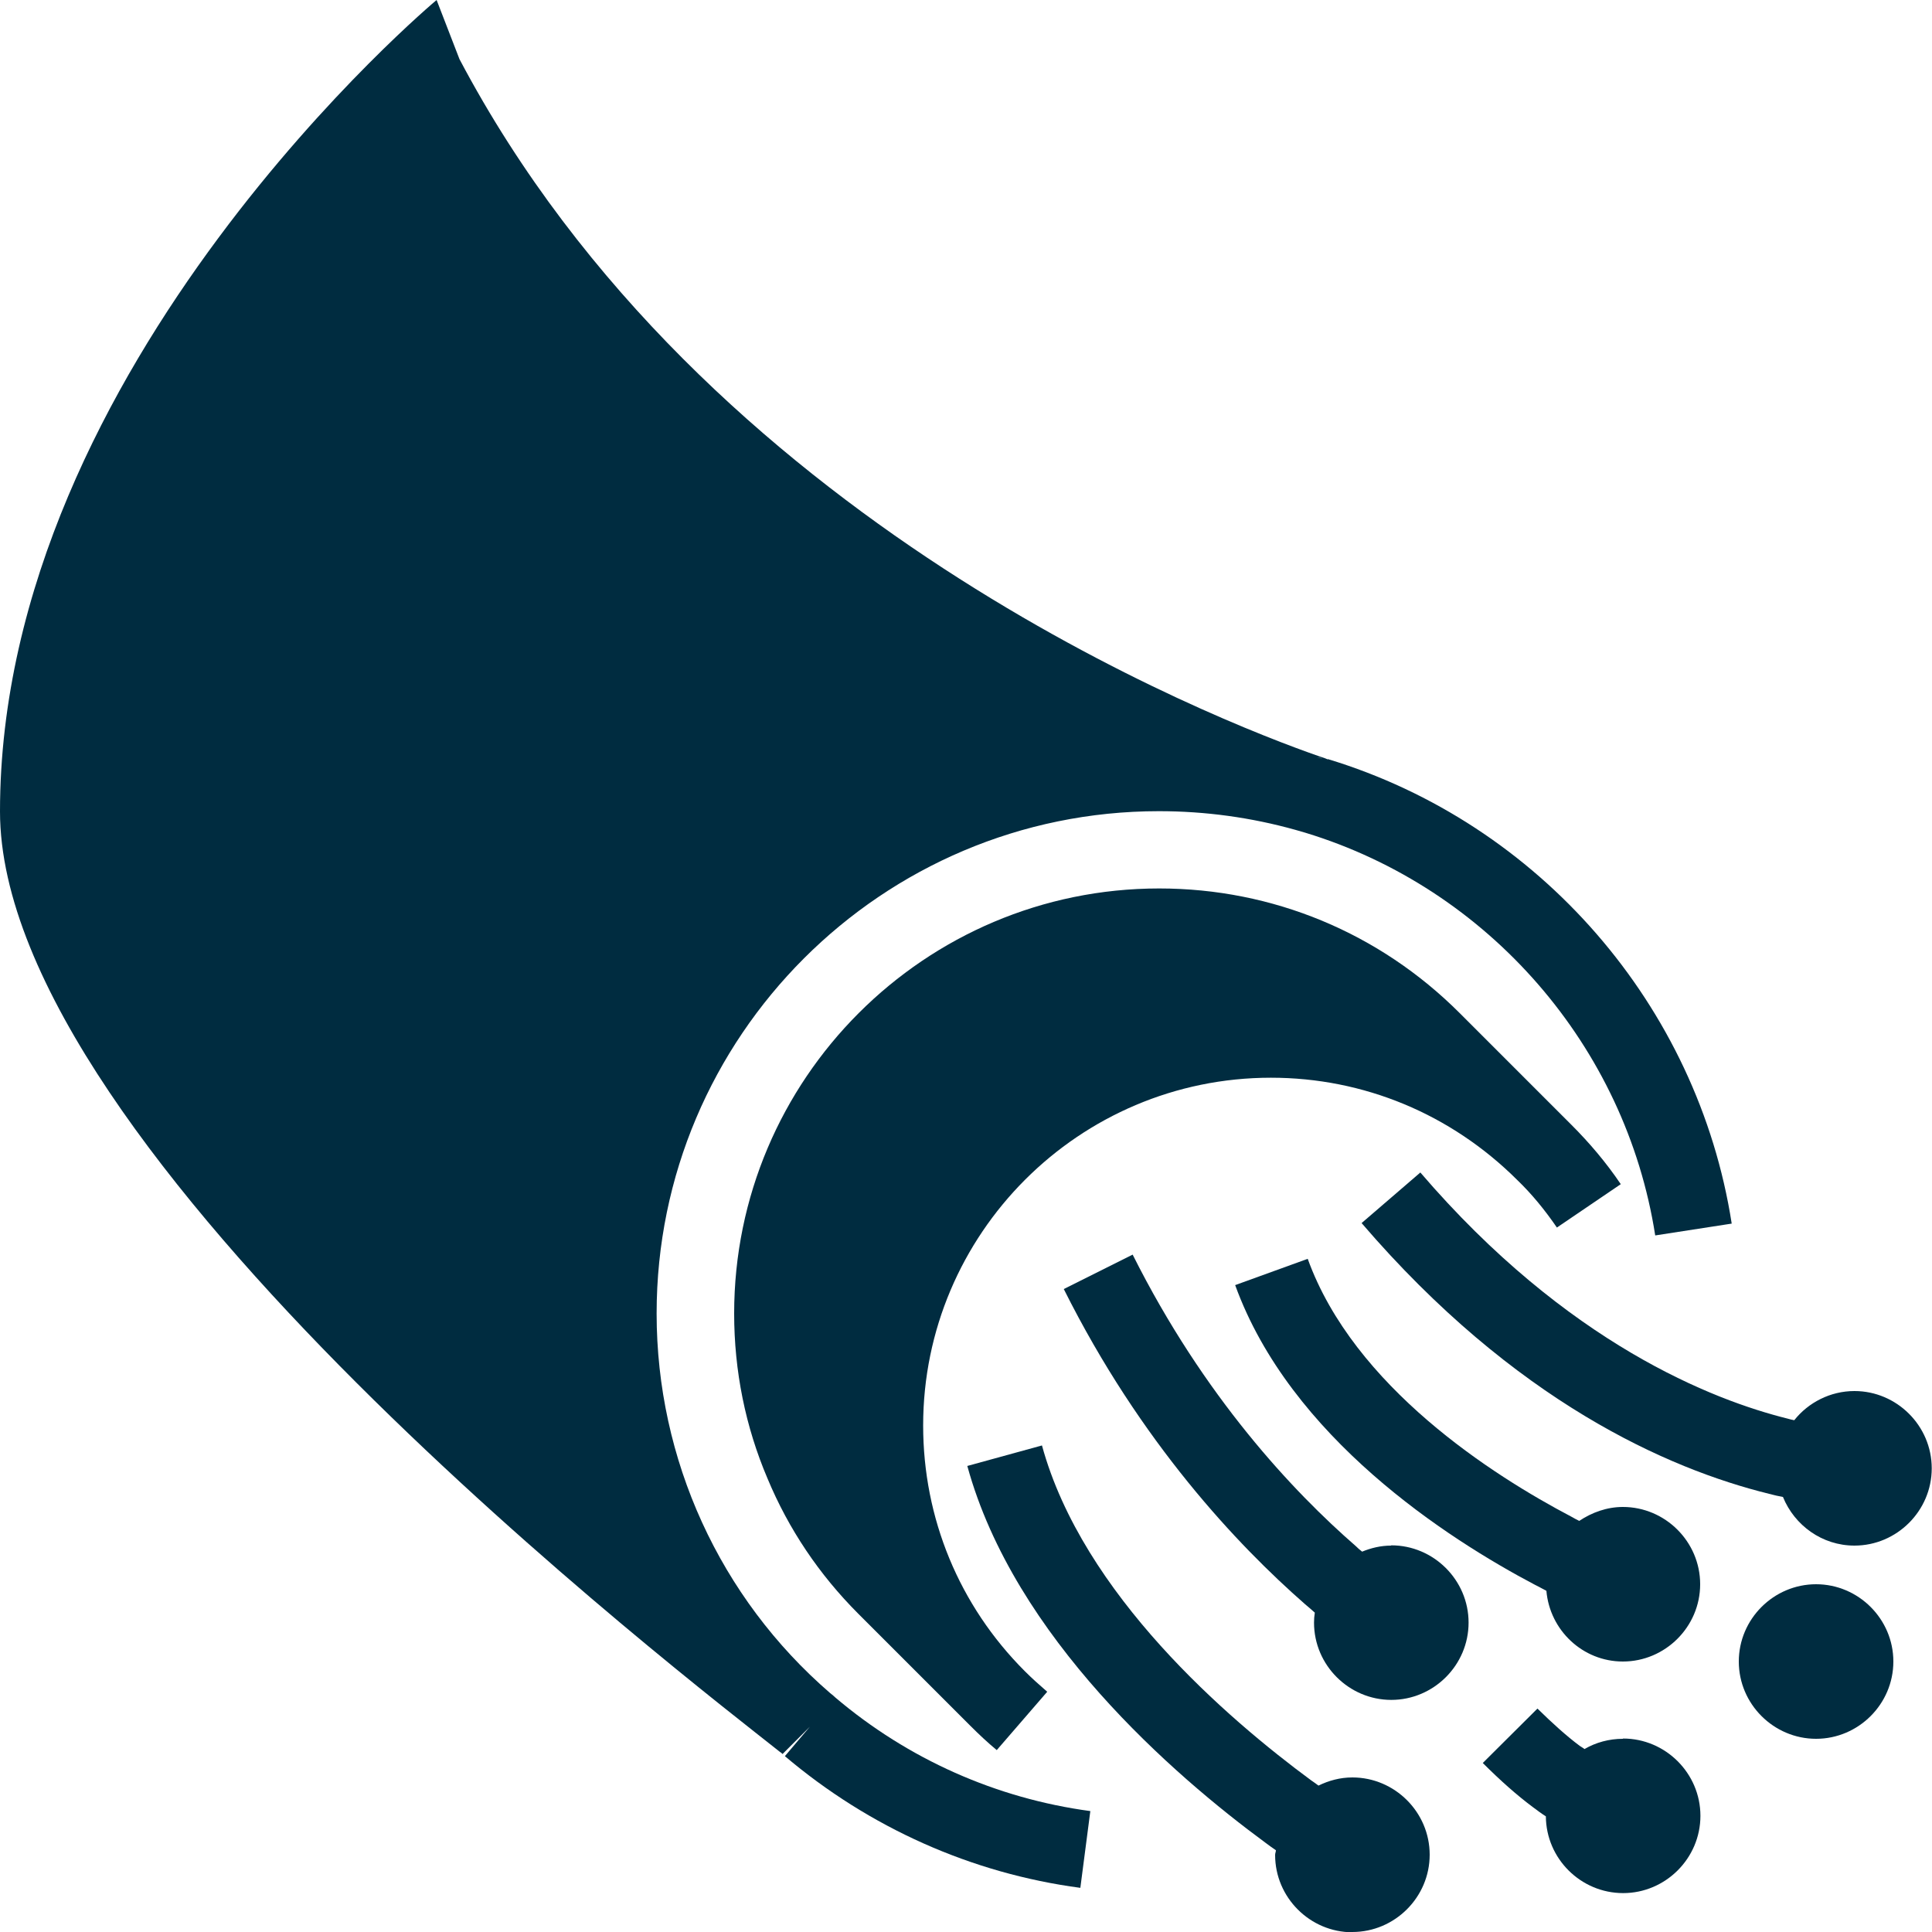
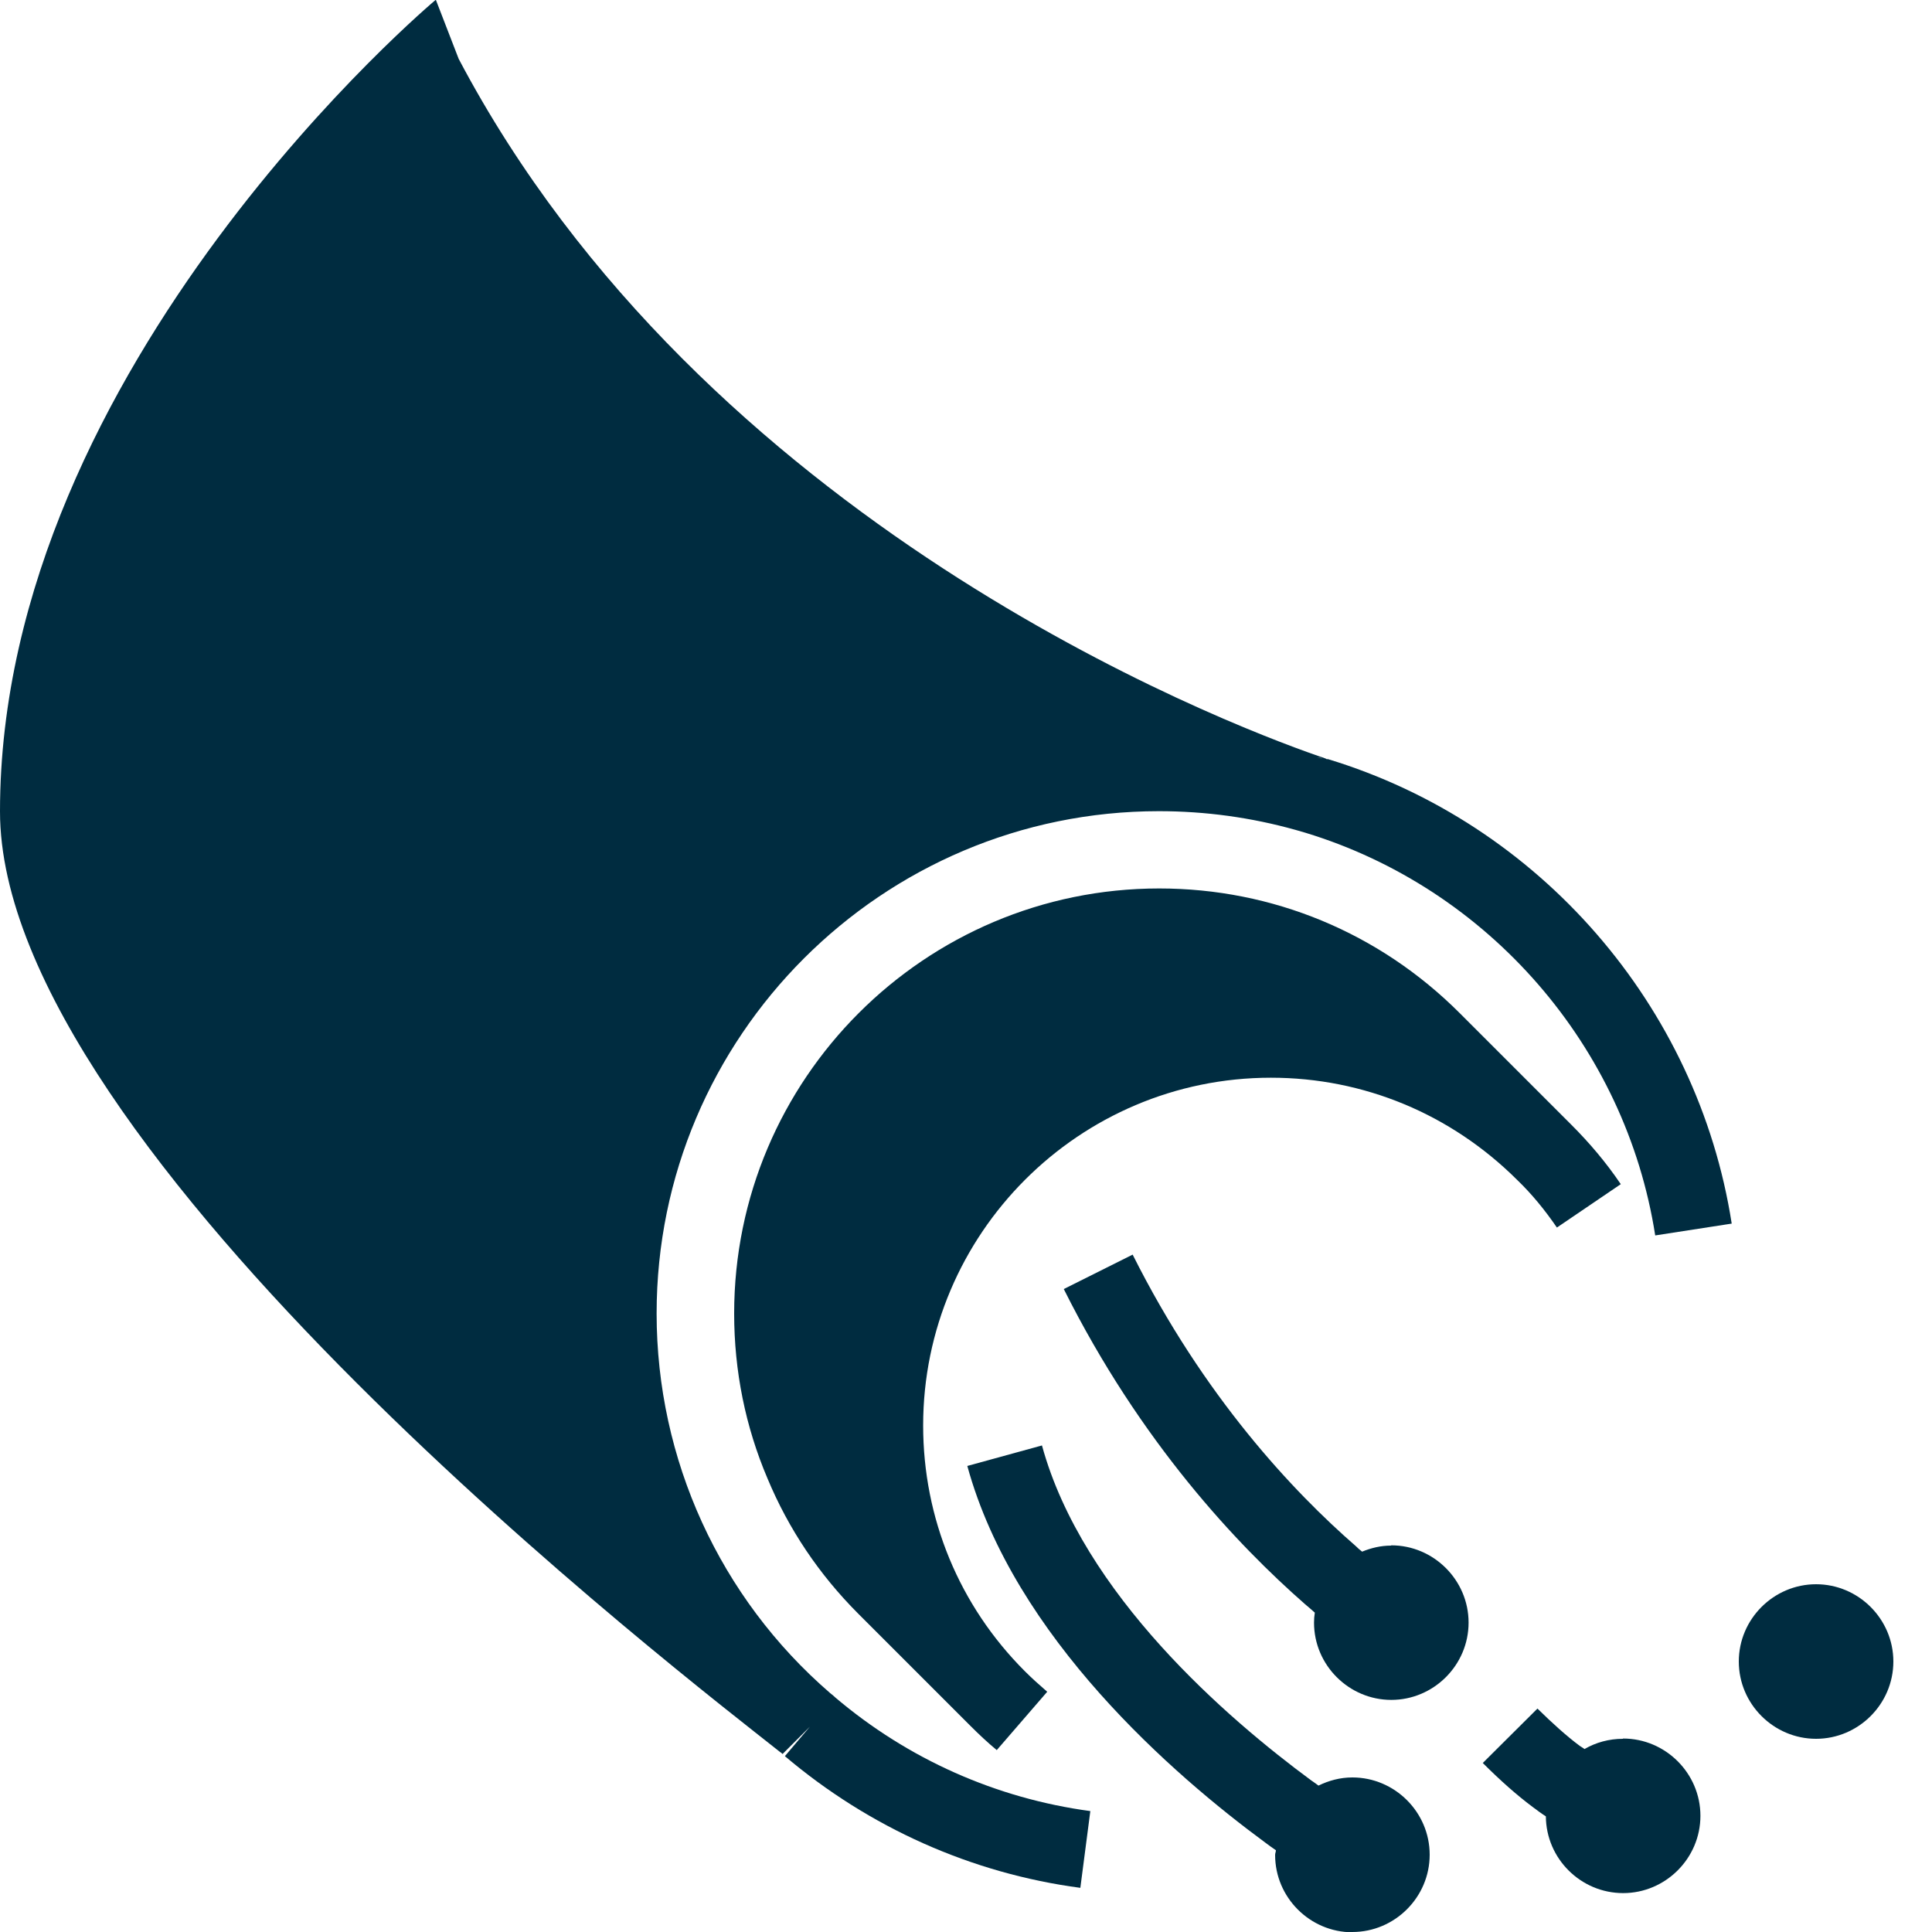
<svg xmlns="http://www.w3.org/2000/svg" id="Camada_2" data-name="Camada 2" viewBox="0 0 73.5 73.5">
  <defs>
    <style>      .cls-1 {        fill: #002c40;      }    </style>
  </defs>
  <g id="Camada_1-2" data-name="Camada 1">
    <path class="cls-1" d="M72.03,63.21c0-1.62-1.33-2.94-2.94-2.94s-2.94,1.32-2.94,2.94,1.33,2.94,2.94,2.94,2.94-1.32,2.94-2.94" />
    <path class="cls-1" d="M61.74,66.15c-.53,0-1.03.14-1.46.39-.06-.05-.11-.07-.18-.12-.51-.38-1.05-.87-1.61-1.42l-2.08,2.07c.66.66,1.3,1.23,1.92,1.69.16.12.32.24.48.34.01,1.61,1.33,2.92,2.94,2.92s2.94-1.32,2.94-2.94-1.33-2.94-2.94-2.94" />
-     <path class="cls-1" d="M61.74,57.33c-.61,0-1.18.21-1.66.53-.1-.05-.2-.1-.3-.16-2.99-1.57-8.27-4.94-10.03-9.81l-2.76,1c2.1,5.79,8.06,9.64,11.42,11.41.15.07.28.15.42.22.13,1.5,1.38,2.69,2.91,2.69,1.61,0,2.94-1.32,2.94-2.94s-1.33-2.94-2.94-2.94" />
    <path class="cls-1" d="M52.92,58.8c-.39,0-.76.09-1.1.23-.09-.07-.16-.13-.24-.21-2.38-2.07-5.78-5.68-8.49-11.09l-2.62,1.31c2.92,5.84,6.61,9.74,9.18,11.99.13.11.25.21.37.32-.02.13-.03.25-.03.38,0,1.62,1.33,2.94,2.94,2.94s2.94-1.32,2.94-2.94-1.33-2.94-2.94-2.94" />
    <path class="cls-1" d="M51.45,73.5c1.61,0,2.94-1.32,2.94-2.94s-1.33-2.94-2.94-2.94c-.47,0-.9.12-1.29.31-.09-.07-.18-.13-.28-.2-3.16-2.33-8.69-7.07-10.24-12.74l-2.84.78c1.79,6.53,7.87,11.78,11.35,14.34.13.1.26.19.39.28,0,.06-.03.11-.03.18,0,1.62,1.33,2.94,2.94,2.94" />
    <path class="cls-1" d="M57.73,44.9c.55.53,1.04,1.13,1.5,1.8l2.43-1.65c-.56-.83-1.2-1.58-1.87-2.25l-4.26-4.26c-3.05-3.05-7.11-4.74-11.43-4.74-8.92,0-16.17,7.25-16.17,16.17,0,2.19.43,4.31,1.27,6.28.8,1.92,1.96,3.65,3.46,5.15l4.26,4.26h0c.32.32.65.63,1,.92l1.92-2.22c-.3-.26-.58-.51-.85-.78-2.5-2.5-3.87-5.82-3.87-9.35,0-7.29,5.93-13.23,13.23-13.23,3.53,0,6.85,1.38,9.37,3.89" />
-     <path class="cls-1" d="M29.66,66.64s0,0,0,0c.04.03.09.06.11.09l1.04-1.04-.95,1.12c3.21,2.72,7.1,4.46,11.24,5.01l.38-2.92c-3.57-.48-6.93-1.97-9.7-4.32-.04-.04-.11-.1-.2-.17-4.2-3.63-6.6-8.89-6.6-14.44,0-10.54,8.57-19.11,19.11-19.11,1.77,0,3.51.24,5.19.71h0s.38.11.38.11h0c6.97,2.12,12.19,8.13,13.31,15.32l2.91-.45c-1.29-8.29-7.32-15.23-15.36-17.67h0s0,0-.03,0h0s.02.01.03.01h-.03s0-.01,0-.01l-.1-.04c-.08-.03-.16-.05-.21-.07-3.82-1.33-23.39-8.89-32.7-26.52l-.87-2.25S0,13.86,0,30.87c0,12.95,26.26,33.07,29.66,35.77M50.1,28.83c.07,0,.14,0,.21.02l-.21-.02Z" />
-     <path class="cls-1" d="M54.03,44.61l-2.23,1.92c5.82,6.78,11.65,9.35,15.5,10.3.19.05.36.09.53.12.44,1.08,1.49,1.85,2.72,1.85,1.61,0,2.94-1.32,2.94-2.94s-1.33-2.94-2.94-2.94c-.92,0-1.76.44-2.29,1.11-.09-.02-.16-.03-.25-.06-2.82-.7-8.38-2.84-13.98-9.37" />
+     <path class="cls-1" d="M29.66,66.64s0,0,0,0c.04.03.09.06.11.09l1.04-1.04-.95,1.12c3.21,2.72,7.1,4.46,11.24,5.01l.38-2.92c-3.57-.48-6.93-1.97-9.7-4.32-.04-.04-.11-.1-.2-.17-4.2-3.63-6.6-8.89-6.6-14.44,0-10.54,8.57-19.11,19.11-19.11,1.77,0,3.51.24,5.19.71h0s.38.11.38.11h0c6.97,2.12,12.19,8.13,13.31,15.32l2.91-.45c-1.29-8.29-7.32-15.23-15.36-17.67h0s0,0-.03,0h0h-.03s0-.01,0-.01l-.1-.04c-.08-.03-.16-.05-.21-.07-3.82-1.33-23.39-8.89-32.7-26.52l-.87-2.25S0,13.86,0,30.87c0,12.95,26.26,33.07,29.66,35.77M50.1,28.83c.07,0,.14,0,.21.02l-.21-.02Z" />
  </g>
</svg>